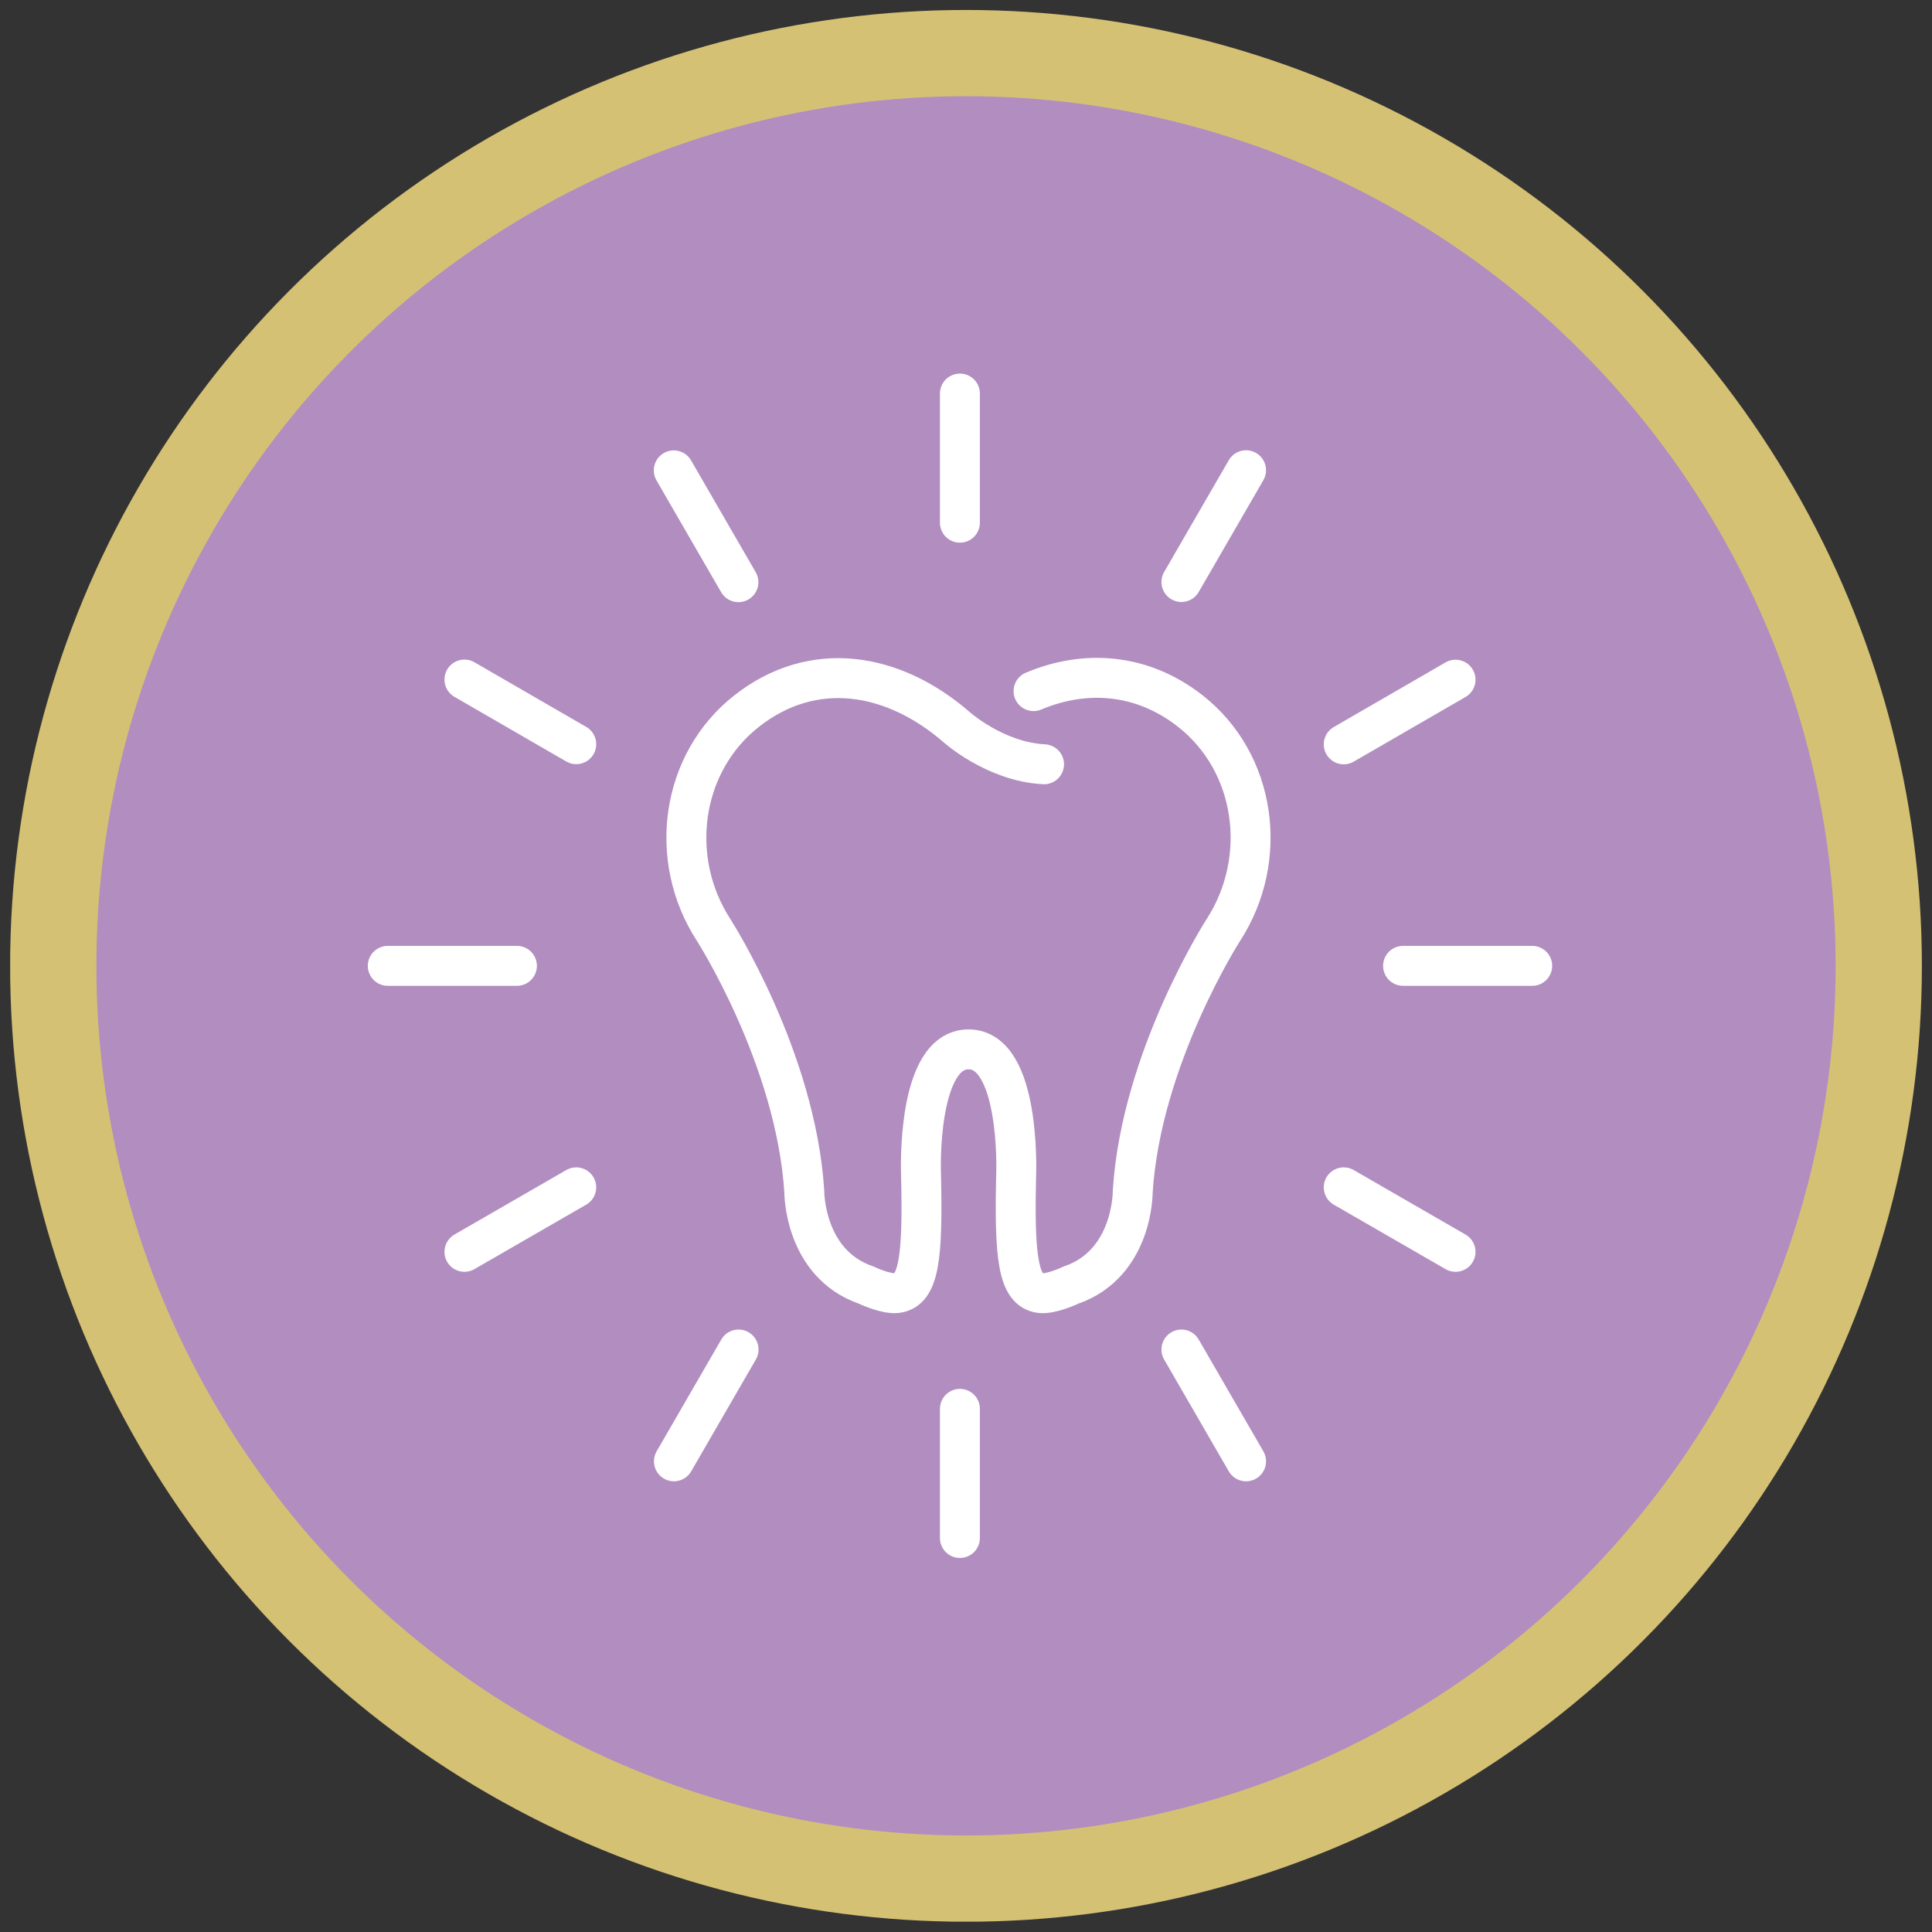
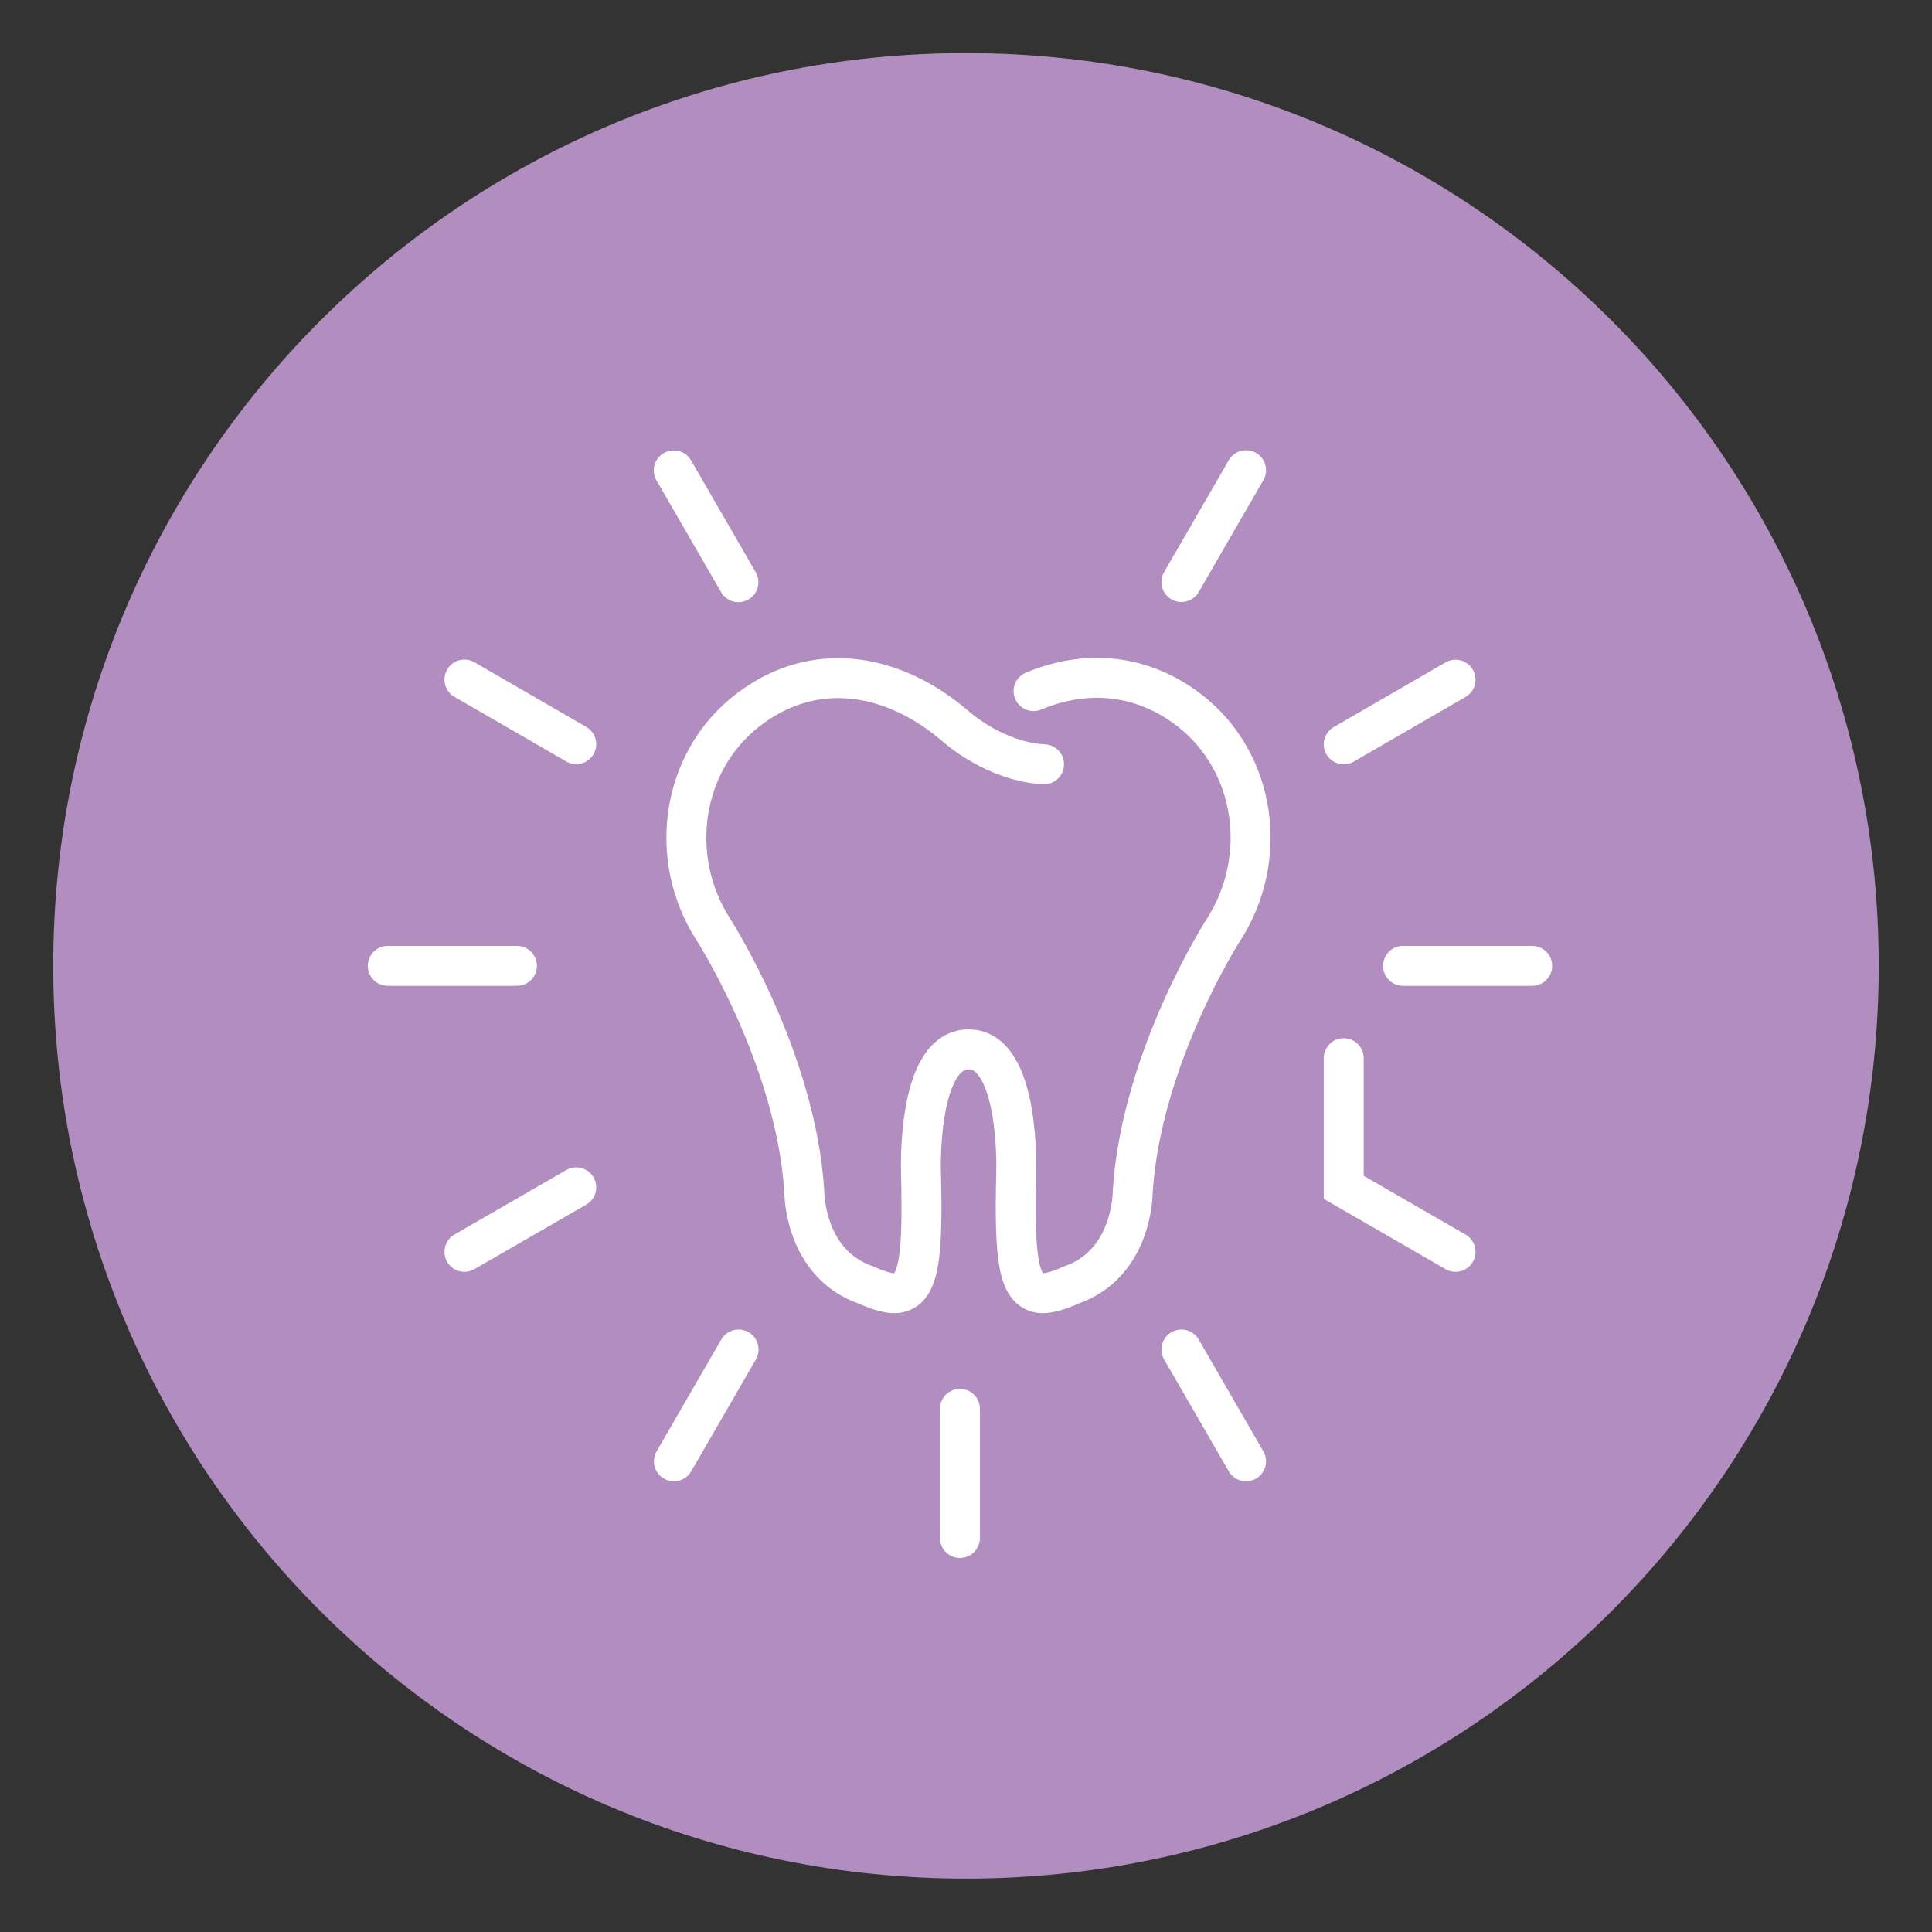
<svg xmlns="http://www.w3.org/2000/svg" xmlns:xlink="http://www.w3.org/1999/xlink" id="Ebene_1" x="0px" y="0px" viewBox="0 0 127 127" style="enable-background:new 0 0 127 127;" xml:space="preserve">
  <rect x="0" y="0" width="127" height="127" fill="#333333" stroke="none" />
  <style type="text/css">	.st0{clip-path:url(#SVGID_00000070801228291276662260000015616022758427258790_);fill:#B28DC0;}	.st1{clip-path:url(#SVGID_00000070801228291276662260000015616022758427258790_);fill:none;stroke:#D5C174;stroke-width:5.669;}			.st2{clip-path:url(#SVGID_00000051353174675424914220000008219367764565488512_);fill:none;stroke:#FFFFFF;stroke-width:2.625;stroke-linecap:round;stroke-miterlimit:10;}</style>
  <g>
    <defs>
      <rect id="SVGID_1_" x="0.67" y="0.65" width="125.67" height="125.67" />
    </defs>
    <clipPath id="SVGID_00000053519309270390429990000014485806418327831942_">
      <use xlink:href="#SVGID_1_" style="overflow:visible;" />
    </clipPath>
    <path style="clip-path:url(#SVGID_00000053519309270390429990000014485806418327831942_);fill:#B28DC0;" d="M63.5,123.49  c33.14,0,60-26.86,60-60s-26.86-60-60-60s-60,26.86-60,60S30.36,123.49,63.5,123.49" />
-     <circle style="clip-path:url(#SVGID_00000053519309270390429990000014485806418327831942_);fill:none;stroke:#D5C174;stroke-width:5.669;" cx="63.5" cy="63.49" r="60" />
  </g>
  <g>
    <defs>
      <rect id="SVGID_00000021100134781371134000000014467067643175058366_" x="24.18" y="24.56" width="77.85" height="77.85" />
    </defs>
    <clipPath id="SVGID_00000021800353174109787800000010671991939392183171_">
      <use xlink:href="#SVGID_00000021100134781371134000000014467067643175058366_" style="overflow:visible;" />
    </clipPath>
-     <path style="clip-path:url(#SVGID_00000021800353174109787800000010671991939392183171_);fill:none;stroke:#FFFFFF;stroke-width:2.625;stroke-linecap:round;stroke-miterlimit:10;" d="  M88.33,48.93l7.35-4.25 M30.53,82.29l7.35-4.24 M48.54,38.27l-4.25-7.35 M81.91,96.06l-4.25-7.35 M77.66,38.26l4.25-7.35   M44.3,96.06l4.25-7.35 M37.88,48.92l-7.35-4.25 M95.68,82.29l-7.35-4.24 M63.1,34.36v-8.49 M63.1,101.1v-8.49 M33.98,63.49h-8.49   M100.72,63.49h-8.49 M68.63,50.24c-3.24-0.17-5.78-2.47-5.78-2.47c-4.17-3.6-9.4-4.44-13.74-1.05c-4.35,3.39-5.24,9.72-2.2,14.41  c0,0,5.4,8.4,5.96,17.19c0,0-0.04,4.74,4.08,6.16c0,0,1.28,0.61,2,0.52c1.46-0.18,1.73-2.29,1.59-7.89c0,0-0.3-8.13,3.13-8.13  c3.42,0,3.13,8.13,3.13,8.13c-0.14,5.6,0.13,7.71,1.59,7.89c0.72,0.09,2-0.52,2-0.52c4.12-1.42,4.07-6.16,4.07-6.16  c0.56-8.8,5.96-17.19,5.96-17.19c3.03-4.69,2.15-11.02-2.2-14.41c-3.16-2.46-6.88-2.72-10.28-1.29" />
+     <path style="clip-path:url(#SVGID_00000021800353174109787800000010671991939392183171_);fill:none;stroke:#FFFFFF;stroke-width:2.625;stroke-linecap:round;stroke-miterlimit:10;" d="  M88.33,48.93l7.35-4.25 M30.53,82.29l7.35-4.24 M48.54,38.27l-4.25-7.35 M81.91,96.06l-4.25-7.35 M77.66,38.26l4.25-7.35   M44.3,96.06l4.25-7.35 M37.88,48.92l-7.35-4.25 M95.68,82.29l-7.35-4.24 v-8.49 M63.1,101.1v-8.49 M33.98,63.49h-8.49   M100.72,63.49h-8.49 M68.63,50.24c-3.24-0.17-5.78-2.47-5.78-2.47c-4.17-3.6-9.4-4.44-13.74-1.05c-4.35,3.39-5.24,9.72-2.2,14.41  c0,0,5.4,8.4,5.96,17.19c0,0-0.04,4.74,4.08,6.16c0,0,1.28,0.61,2,0.52c1.46-0.18,1.73-2.29,1.59-7.89c0,0-0.3-8.13,3.13-8.13  c3.42,0,3.13,8.13,3.13,8.13c-0.14,5.6,0.13,7.71,1.59,7.89c0.72,0.09,2-0.52,2-0.52c4.12-1.42,4.07-6.16,4.07-6.16  c0.56-8.8,5.96-17.19,5.96-17.19c3.03-4.69,2.15-11.02-2.2-14.41c-3.16-2.46-6.88-2.72-10.28-1.29" />
  </g>
</svg>